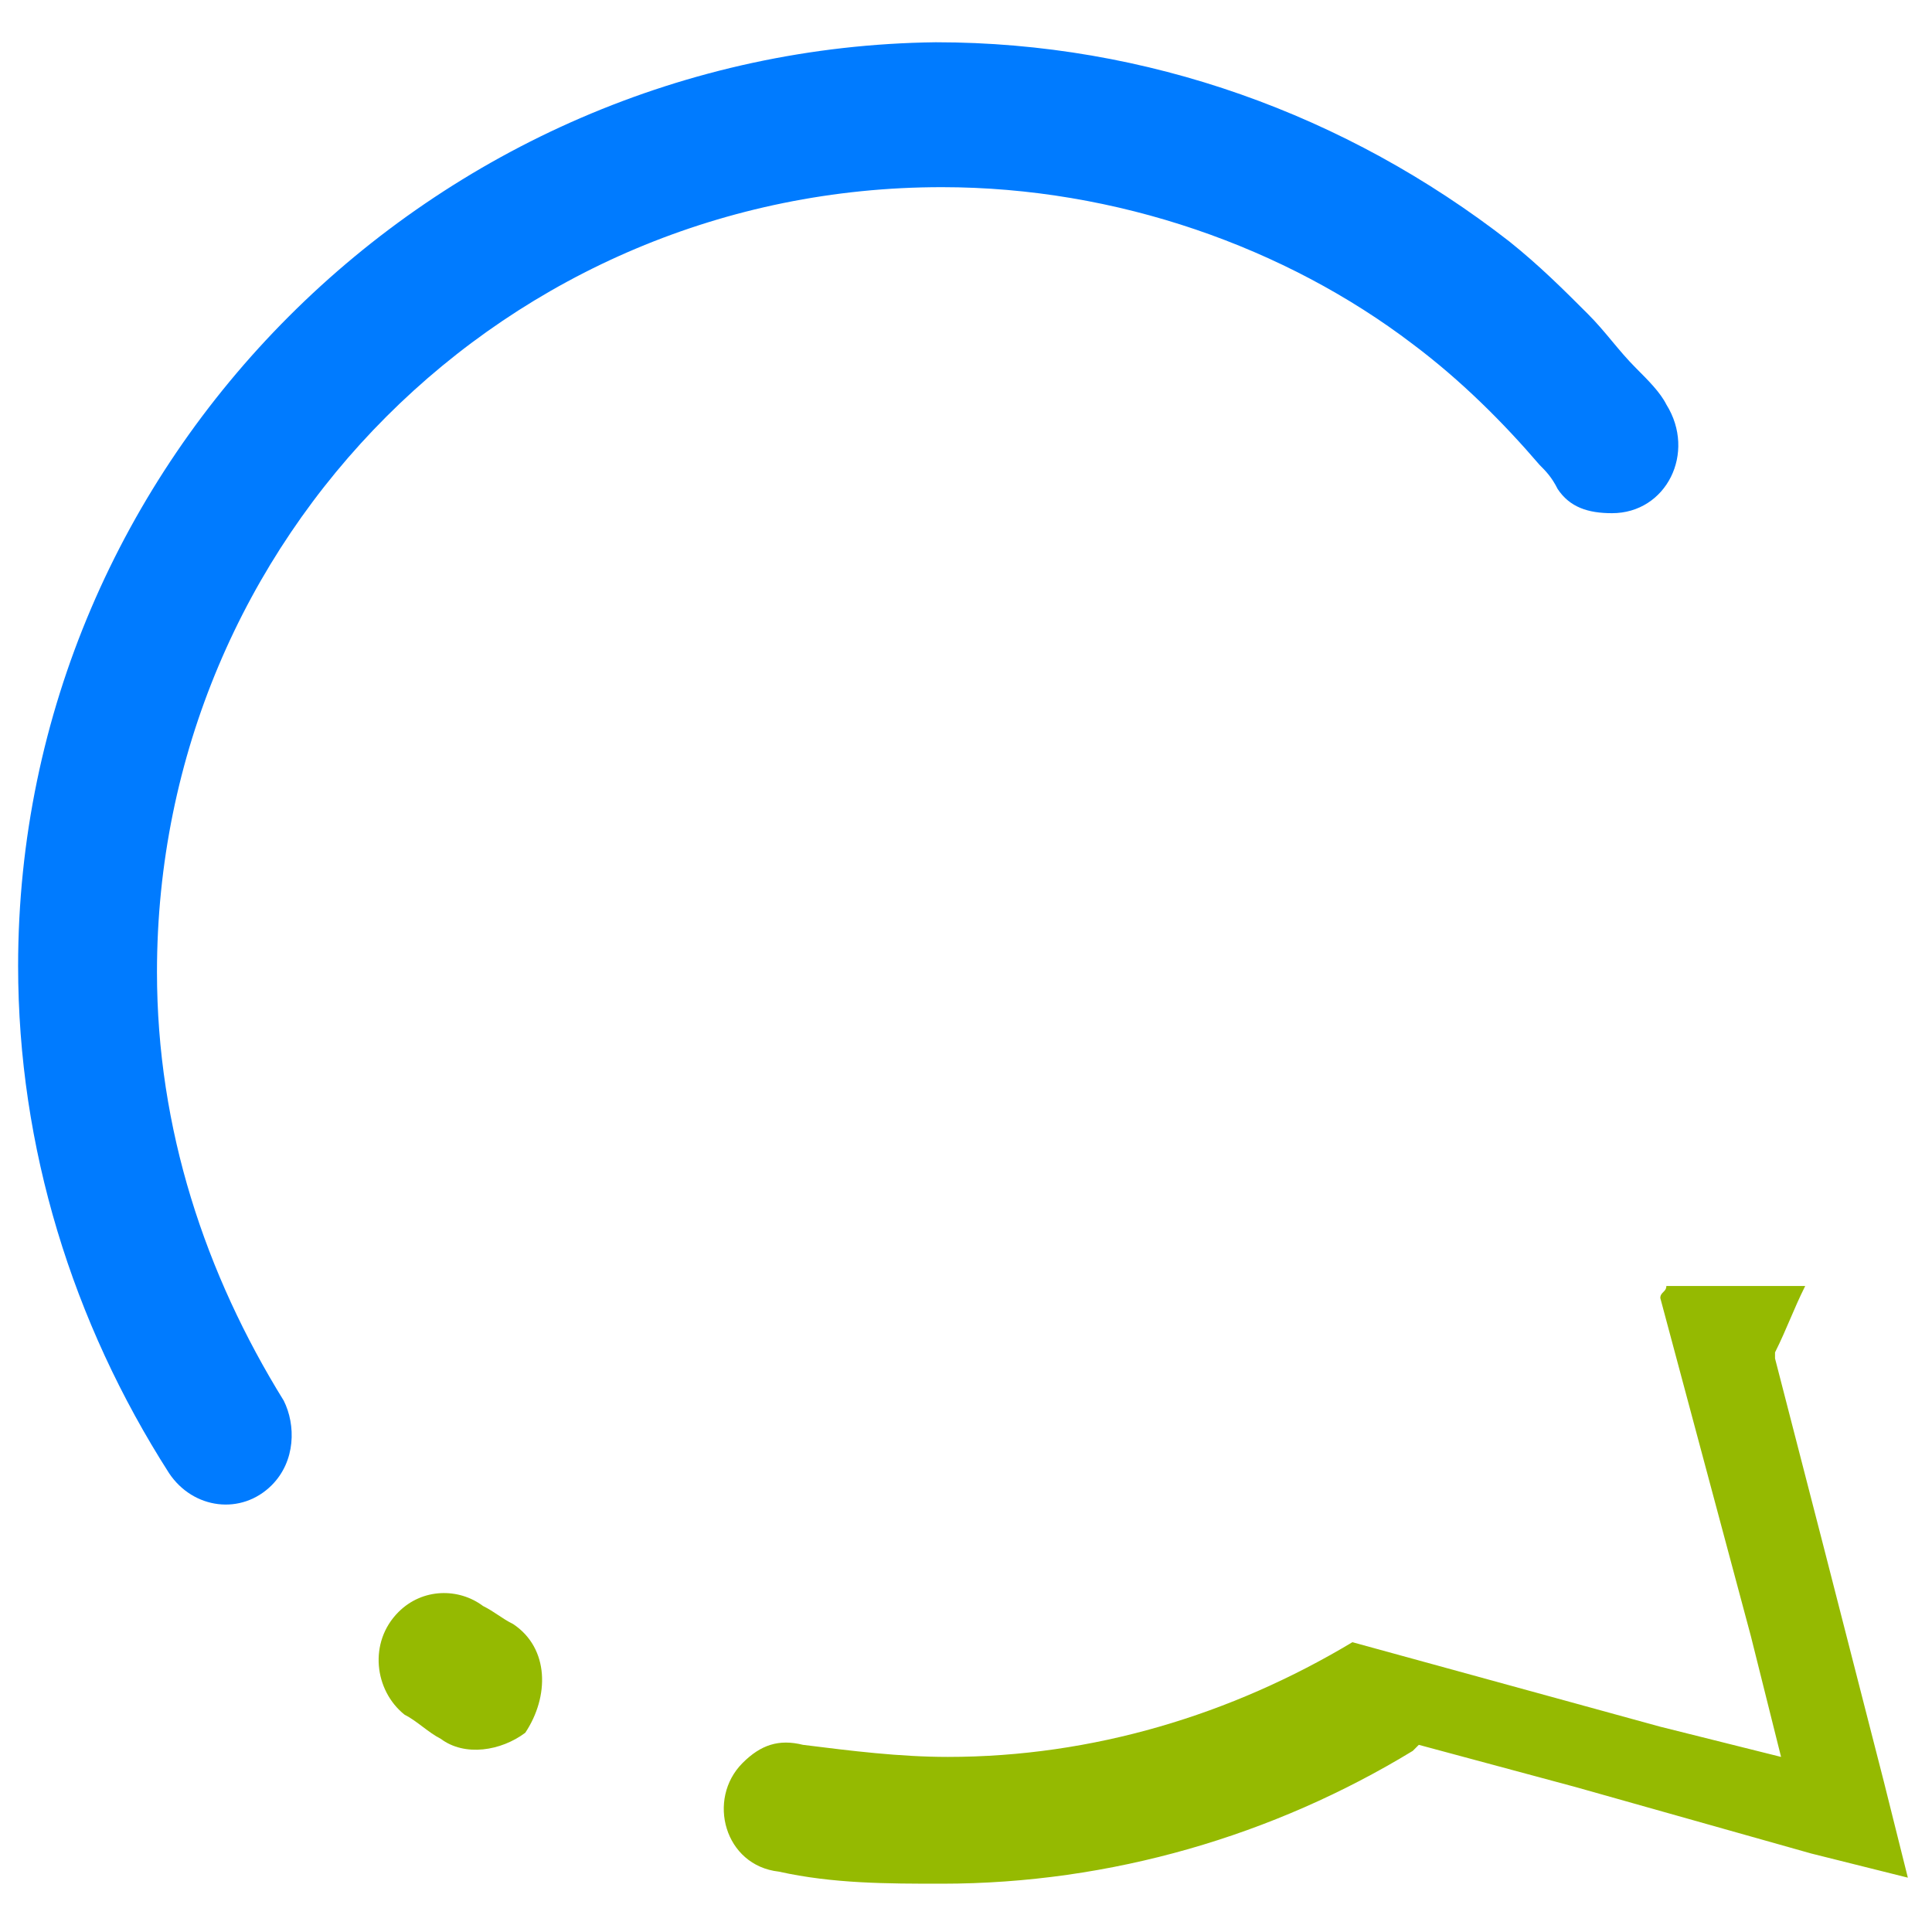
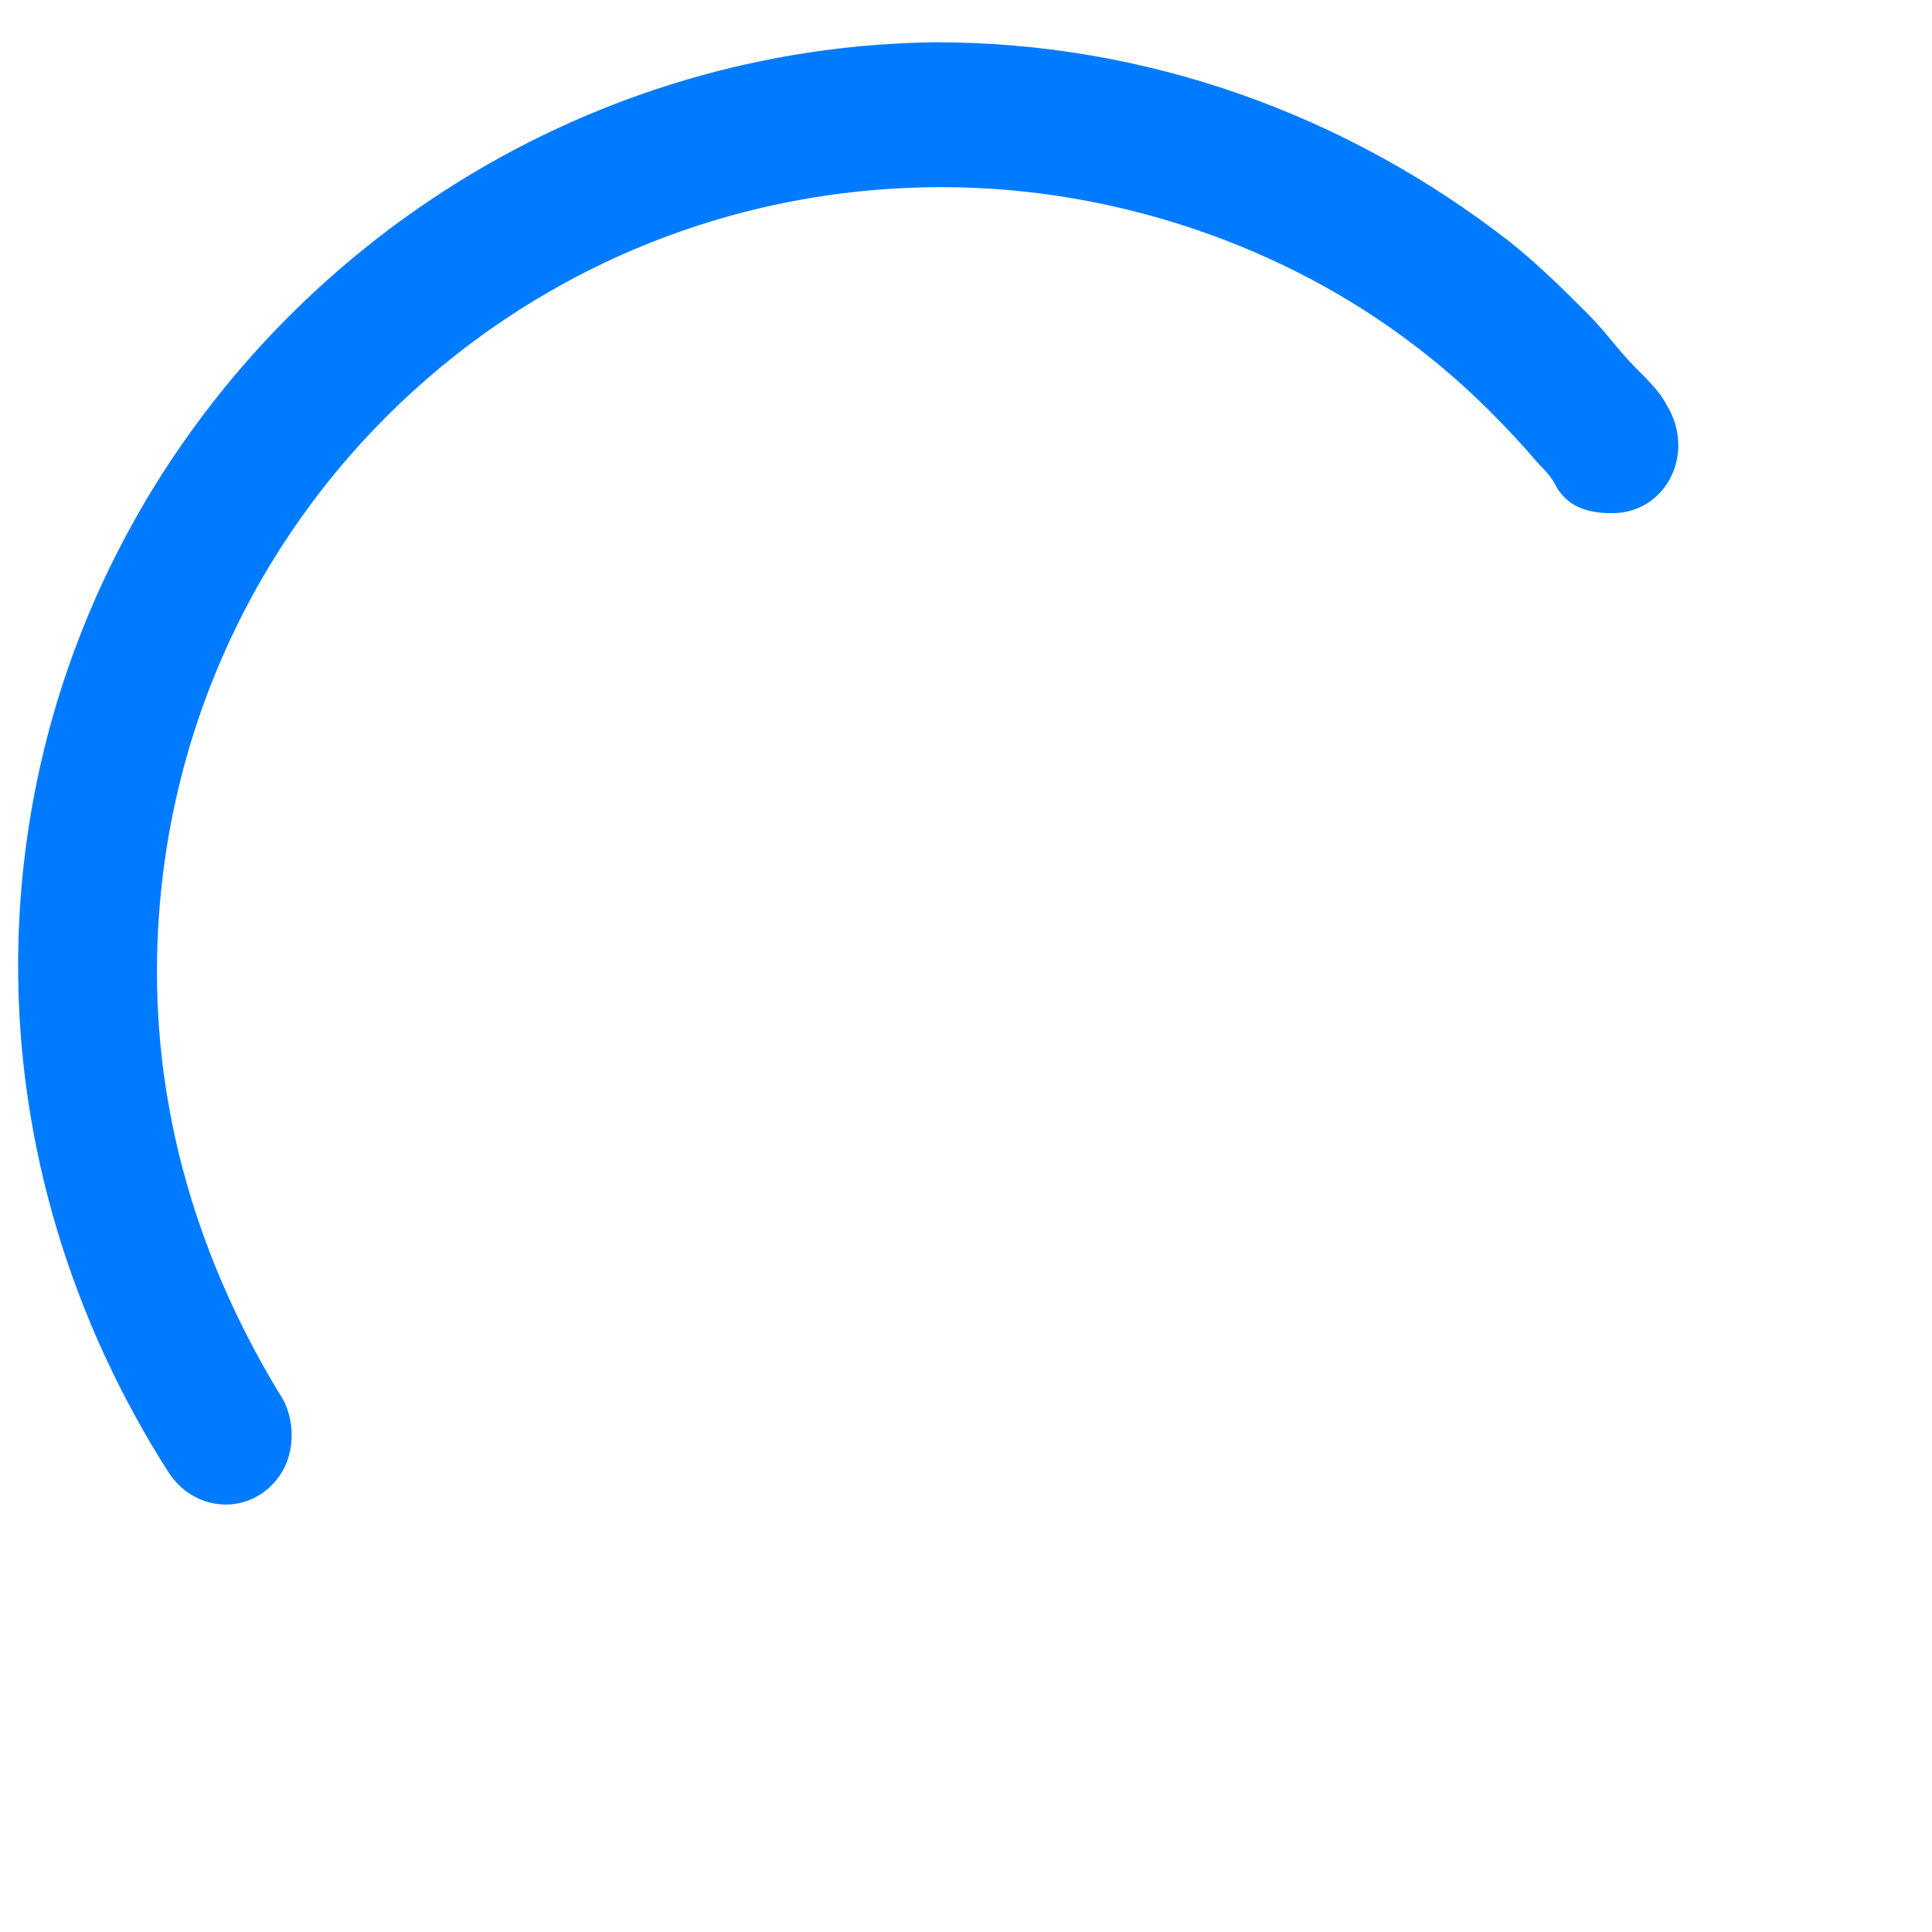
<svg xmlns="http://www.w3.org/2000/svg" version="1.1" id="Layer_1" x="0px" y="0px" width="32px" height="32px" viewBox="0 0 32 32" style="enable-background:new 0 0 32 32;" xml:space="preserve">
  <style type="text/css">
	.st0{fill:#007BFF;}
	.st1{fill:#95BA01;}
</style>
  <g>
    <path class="st0" d="M2.6,16.1c0-7.2,5.8-13,13-13c2.9,0,5.7,1,7.8,2.6c0.8,0.6,1.5,1.3,2.1,2c0.1,0.1,0.2,0.2,0.3,0.4   c0.2,0.3,0.5,0.4,0.9,0.4c0.9,0,1.4-1,0.9-1.8c-0.1-0.2-0.3-0.4-0.5-0.6c-0.3-0.3-0.5-0.6-0.8-0.9c-0.4-0.4-0.8-0.8-1.3-1.2   c-2.7-2.1-6-3.3-9.5-3.3h0C7.2,0.8,0.3,7.6,0.3,16c0,3,0.9,5.9,2.5,8.4c0.4,0.6,1.2,0.7,1.7,0.2c0.4-0.4,0.4-1,0.2-1.4   C3.4,21.1,2.6,18.7,2.6,16.1z" />
-     <path class="st1" d="M30.2,25.6l-0.8-3.1l0-0.1c0.2-0.4,0.3-0.7,0.5-1.1h-2.3c0,0.1-0.1,0.1-0.1,0.2l1.5,5.6l0.5,2l-2-0.5l-5.1-1.4   c-2,1.2-4.3,1.9-6.7,1.9c-0.8,0-1.6-0.1-2.4-0.2c-0.4-0.1-0.7,0-1,0.3c-0.6,0.6-0.3,1.7,0.6,1.8c0.9,0.2,1.8,0.2,2.7,0.2h0   c2.8,0,5.5-0.8,7.8-2.2l0.1-0.1l2.6,0.7l3.9,1.1l1.6,0.4l-0.4-1.6L30.2,25.6z" />
-     <path class="st1" d="M8.5,26.9c-0.2-0.1-0.3-0.2-0.5-0.3c-0.4-0.3-1-0.3-1.4,0.1c-0.5,0.5-0.4,1.3,0.1,1.7c0.2,0.1,0.4,0.3,0.6,0.4   c0.4,0.3,1,0.2,1.4-0.1C9.1,28.1,9.1,27.3,8.5,26.9z" />
  </g>
</svg>